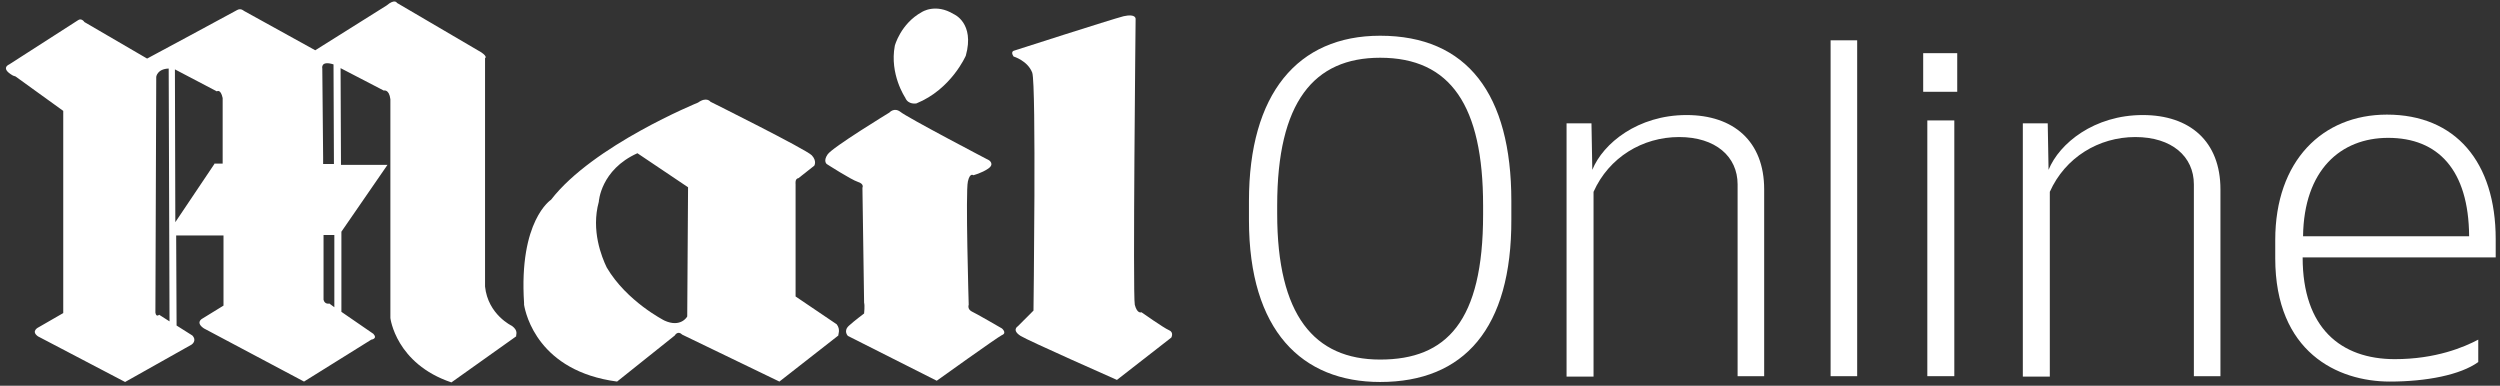
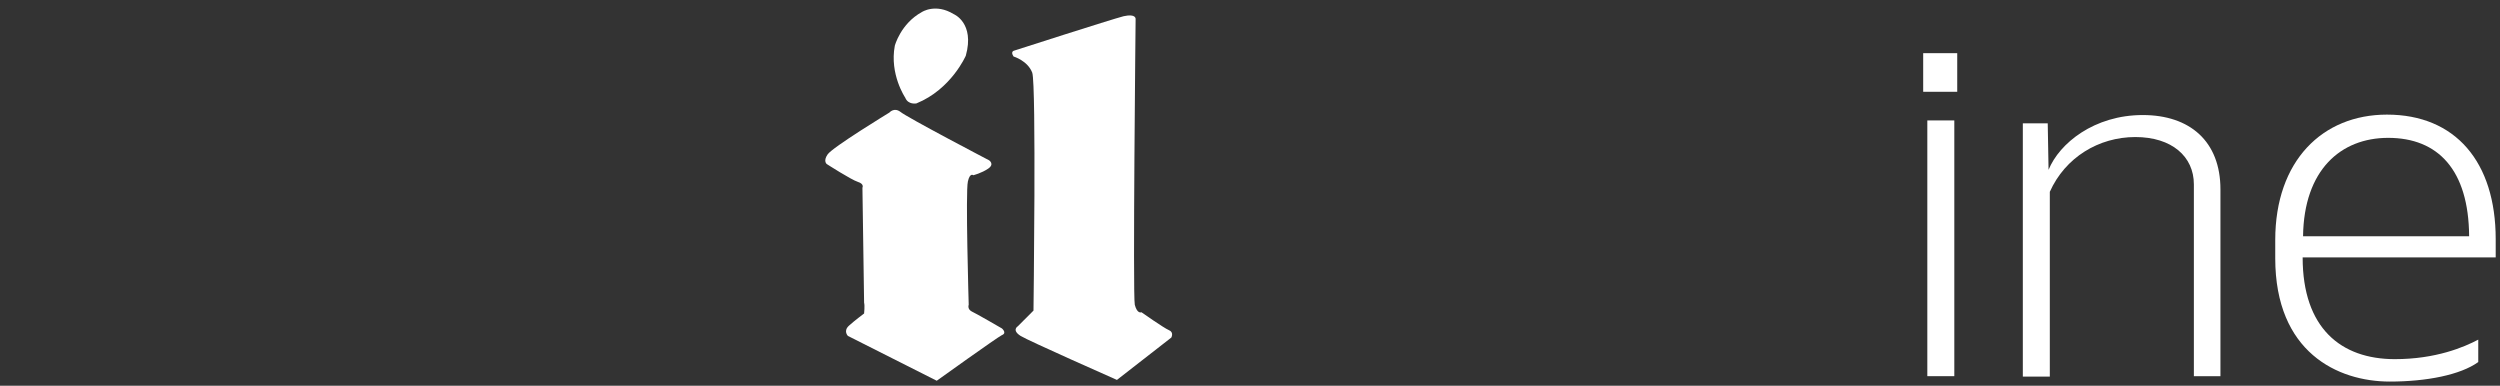
<svg xmlns="http://www.w3.org/2000/svg" fill="none" viewBox="0 0 175 27" height="27" width="175">
  <rect x="0" y="0" width="175" height="27" fill="#333333" stroke="none" />
-   <path fill="white" d="M22.619 11.482V11.017L22.561 4.798C22.561 4.798 22.416 4.217 23.346 4.507L23.375 11.482H22.619ZM23.055 21.247C23.055 21.247 22.736 21.334 22.648 20.985V16.452H23.404V21.508L23.055 21.247ZM15.005 11.482L12.273 15.551L12.244 4.856L15.18 6.396C15.18 6.396 15.441 6.193 15.586 6.861V11.453H15.005V11.482ZM11.14 22.032C11.14 22.032 10.937 22.235 10.878 21.886L10.937 5.379C10.937 5.379 10.995 4.827 11.808 4.798L11.867 22.497L11.14 22.032ZM35.842 22.816C35.842 22.816 34.157 22.032 33.953 20.055V4.071C33.953 4.071 34.157 3.984 33.692 3.665L27.792 0.206C27.792 0.206 27.647 -0.113 27.066 0.381L22.067 3.519L17.069 0.758C17.069 0.758 16.865 0.555 16.604 0.7C16.197 0.933 10.297 4.1 10.297 4.1L5.909 1.543C5.909 1.543 5.705 1.223 5.444 1.427L0.649 4.507C0.649 4.507 -0.02 4.769 0.91 5.292L1.085 5.35L4.427 7.762V21.915L2.712 22.903C2.712 22.903 2.131 23.165 2.654 23.543L8.757 26.739L13.407 24.124C13.407 24.124 13.814 23.862 13.465 23.485L12.361 22.787L12.332 16.481H15.645V21.392L14.133 22.322C14.133 22.322 13.668 22.584 14.279 22.991L21.282 26.71L25.991 23.775C25.991 23.775 26.456 23.717 26.136 23.368L23.898 21.828V16.219L27.124 11.54H23.869L23.84 4.769L26.862 6.338C26.862 6.338 27.24 6.222 27.327 6.949V22.264C27.327 22.264 27.705 25.461 31.599 26.768L36.133 23.543C36.104 23.426 36.307 23.165 35.842 22.816Z" />
-   <path fill="white" d="M46.508 22.438C46.508 22.438 43.863 21.101 42.468 18.718C42.12 17.992 41.364 16.132 41.916 14.127C41.916 14.127 42.032 11.889 44.619 10.726L48.164 13.109L48.106 22.148C48.106 22.177 47.641 22.961 46.508 22.438ZM58.569 22.7L55.691 20.753V12.877C55.691 12.877 55.633 12.499 55.895 12.47L56.999 11.598C56.999 11.598 57.203 11.278 56.825 10.872C56.447 10.465 49.734 7.123 49.734 7.123C49.734 7.123 49.472 6.745 48.862 7.181C48.862 7.181 41.509 10.174 38.574 13.981C38.574 13.981 36.307 15.434 36.685 21.218V21.305V21.334C36.801 22.031 37.702 25.984 43.195 26.71L47.234 23.484C47.234 23.484 47.438 23.107 47.758 23.426L54.558 26.71L58.685 23.484C58.656 23.426 58.859 23.078 58.569 22.7Z" />
  <path fill="white" d="M62.259 7.878C62.259 7.878 58.249 10.32 57.929 10.814C57.609 11.279 57.871 11.482 57.871 11.482C57.871 11.482 59.586 12.586 60.051 12.732C60.516 12.877 60.37 13.139 60.37 13.139L60.487 21.189C60.545 21.392 60.487 21.944 60.487 21.944C60.487 21.944 59.789 22.467 59.44 22.787C59.005 23.165 59.353 23.514 59.353 23.514L65.572 26.652C65.572 26.652 69.786 23.63 70.135 23.456C70.513 23.31 70.135 22.991 70.135 22.991C70.135 22.991 68.333 21.944 68.014 21.799C67.694 21.625 67.81 21.334 67.81 21.334C67.81 21.334 67.578 13.4 67.752 12.703C67.897 12.063 68.13 12.267 68.13 12.267C68.13 12.267 68.711 12.121 69.176 11.802C69.641 11.482 69.234 11.22 69.234 11.22C69.234 11.22 63.451 8.198 63.015 7.82C62.579 7.501 62.259 7.878 62.259 7.878Z" />
  <path fill="white" d="M63.364 6.832C63.567 7.355 64.148 7.239 64.148 7.239C66.59 6.251 67.607 3.897 67.607 3.897C68.246 1.601 66.764 0.991 66.764 0.991C65.485 0.206 64.526 0.846 64.526 0.846C63.044 1.659 62.637 3.2 62.637 3.2C62.259 5.205 63.364 6.832 63.364 6.832Z" />
  <path fill="white" d="M70.978 3.548C70.978 3.548 77.749 1.369 78.65 1.136C79.551 0.933 79.493 1.339 79.493 1.339C79.493 1.339 79.29 20.666 79.435 21.334C79.609 22.002 79.9 21.857 79.9 21.857C79.9 21.857 81.469 22.961 81.818 23.107C82.196 23.252 81.992 23.63 81.992 23.63L78.185 26.594C78.185 26.594 71.937 23.833 71.443 23.514C70.803 23.107 71.24 22.845 71.24 22.845L72.344 21.741C72.344 21.741 72.547 5.931 72.257 5.088C71.937 4.246 70.949 3.955 70.949 3.955C70.716 3.606 70.978 3.548 70.978 3.548Z" />
-   <path fill="white" d="M103.817 14.388C103.817 7.413 101.551 4.042 96.61 4.042C91.96 4.042 89.403 7.151 89.403 14.388V14.969C89.403 22.06 91.989 25.169 96.61 25.169C101.26 25.169 103.817 22.496 103.817 15.027V14.388ZM96.61 26.739C91.147 26.739 87.427 23.164 87.427 15.405V14.068C87.427 6.57 90.827 2.501 96.61 2.501C102.713 2.501 105.794 6.599 105.794 14.068V15.347C105.823 22.99 102.481 26.739 96.61 26.739Z" />
-   <path fill="white" d="M121.632 26.332V12.906C121.632 10.959 120.092 9.593 117.535 9.593C114.977 9.593 112.623 11.017 111.548 13.429V26.361H109.659V8.634H111.403L111.461 11.889C112.216 10.029 114.657 8.053 118.058 8.053C121.342 8.053 123.492 9.884 123.492 13.255V26.332H121.632Z" />
-   <path fill="white" d="M130.002 2.822H128.142V26.333H130.002V2.822Z" />
  <path fill="white" d="M134.913 26.332H136.802V8.43H134.913V26.332ZM134.623 6.425H137.006V3.722H134.623V6.425Z" />
  <path fill="white" d="M153.571 26.332V12.906C153.571 10.959 152.031 9.593 149.473 9.593C146.916 9.593 144.562 11.017 143.487 13.429V26.361H141.598V8.634H143.341L143.399 11.889C144.155 10.029 146.596 8.053 149.996 8.053C153.28 8.053 155.431 9.884 155.431 13.255V26.332H153.571Z" />
  <path fill="white" d="M167.172 9.65C163.859 9.65 161.272 11.888 161.214 16.538H172.839C172.81 11.888 170.659 9.65 167.172 9.65ZM161.185 18.02C161.185 22.961 163.859 25.14 167.637 25.14C170.514 25.14 172.49 24.297 173.478 23.774V25.344C172.228 26.245 169.845 26.71 167.288 26.71C163.626 26.71 159.267 24.646 159.267 18.078V16.8C159.267 11.249 162.58 8.023 167.085 8.023C171.88 8.023 174.699 11.336 174.699 16.741V18.02H161.185Z" />
</svg>